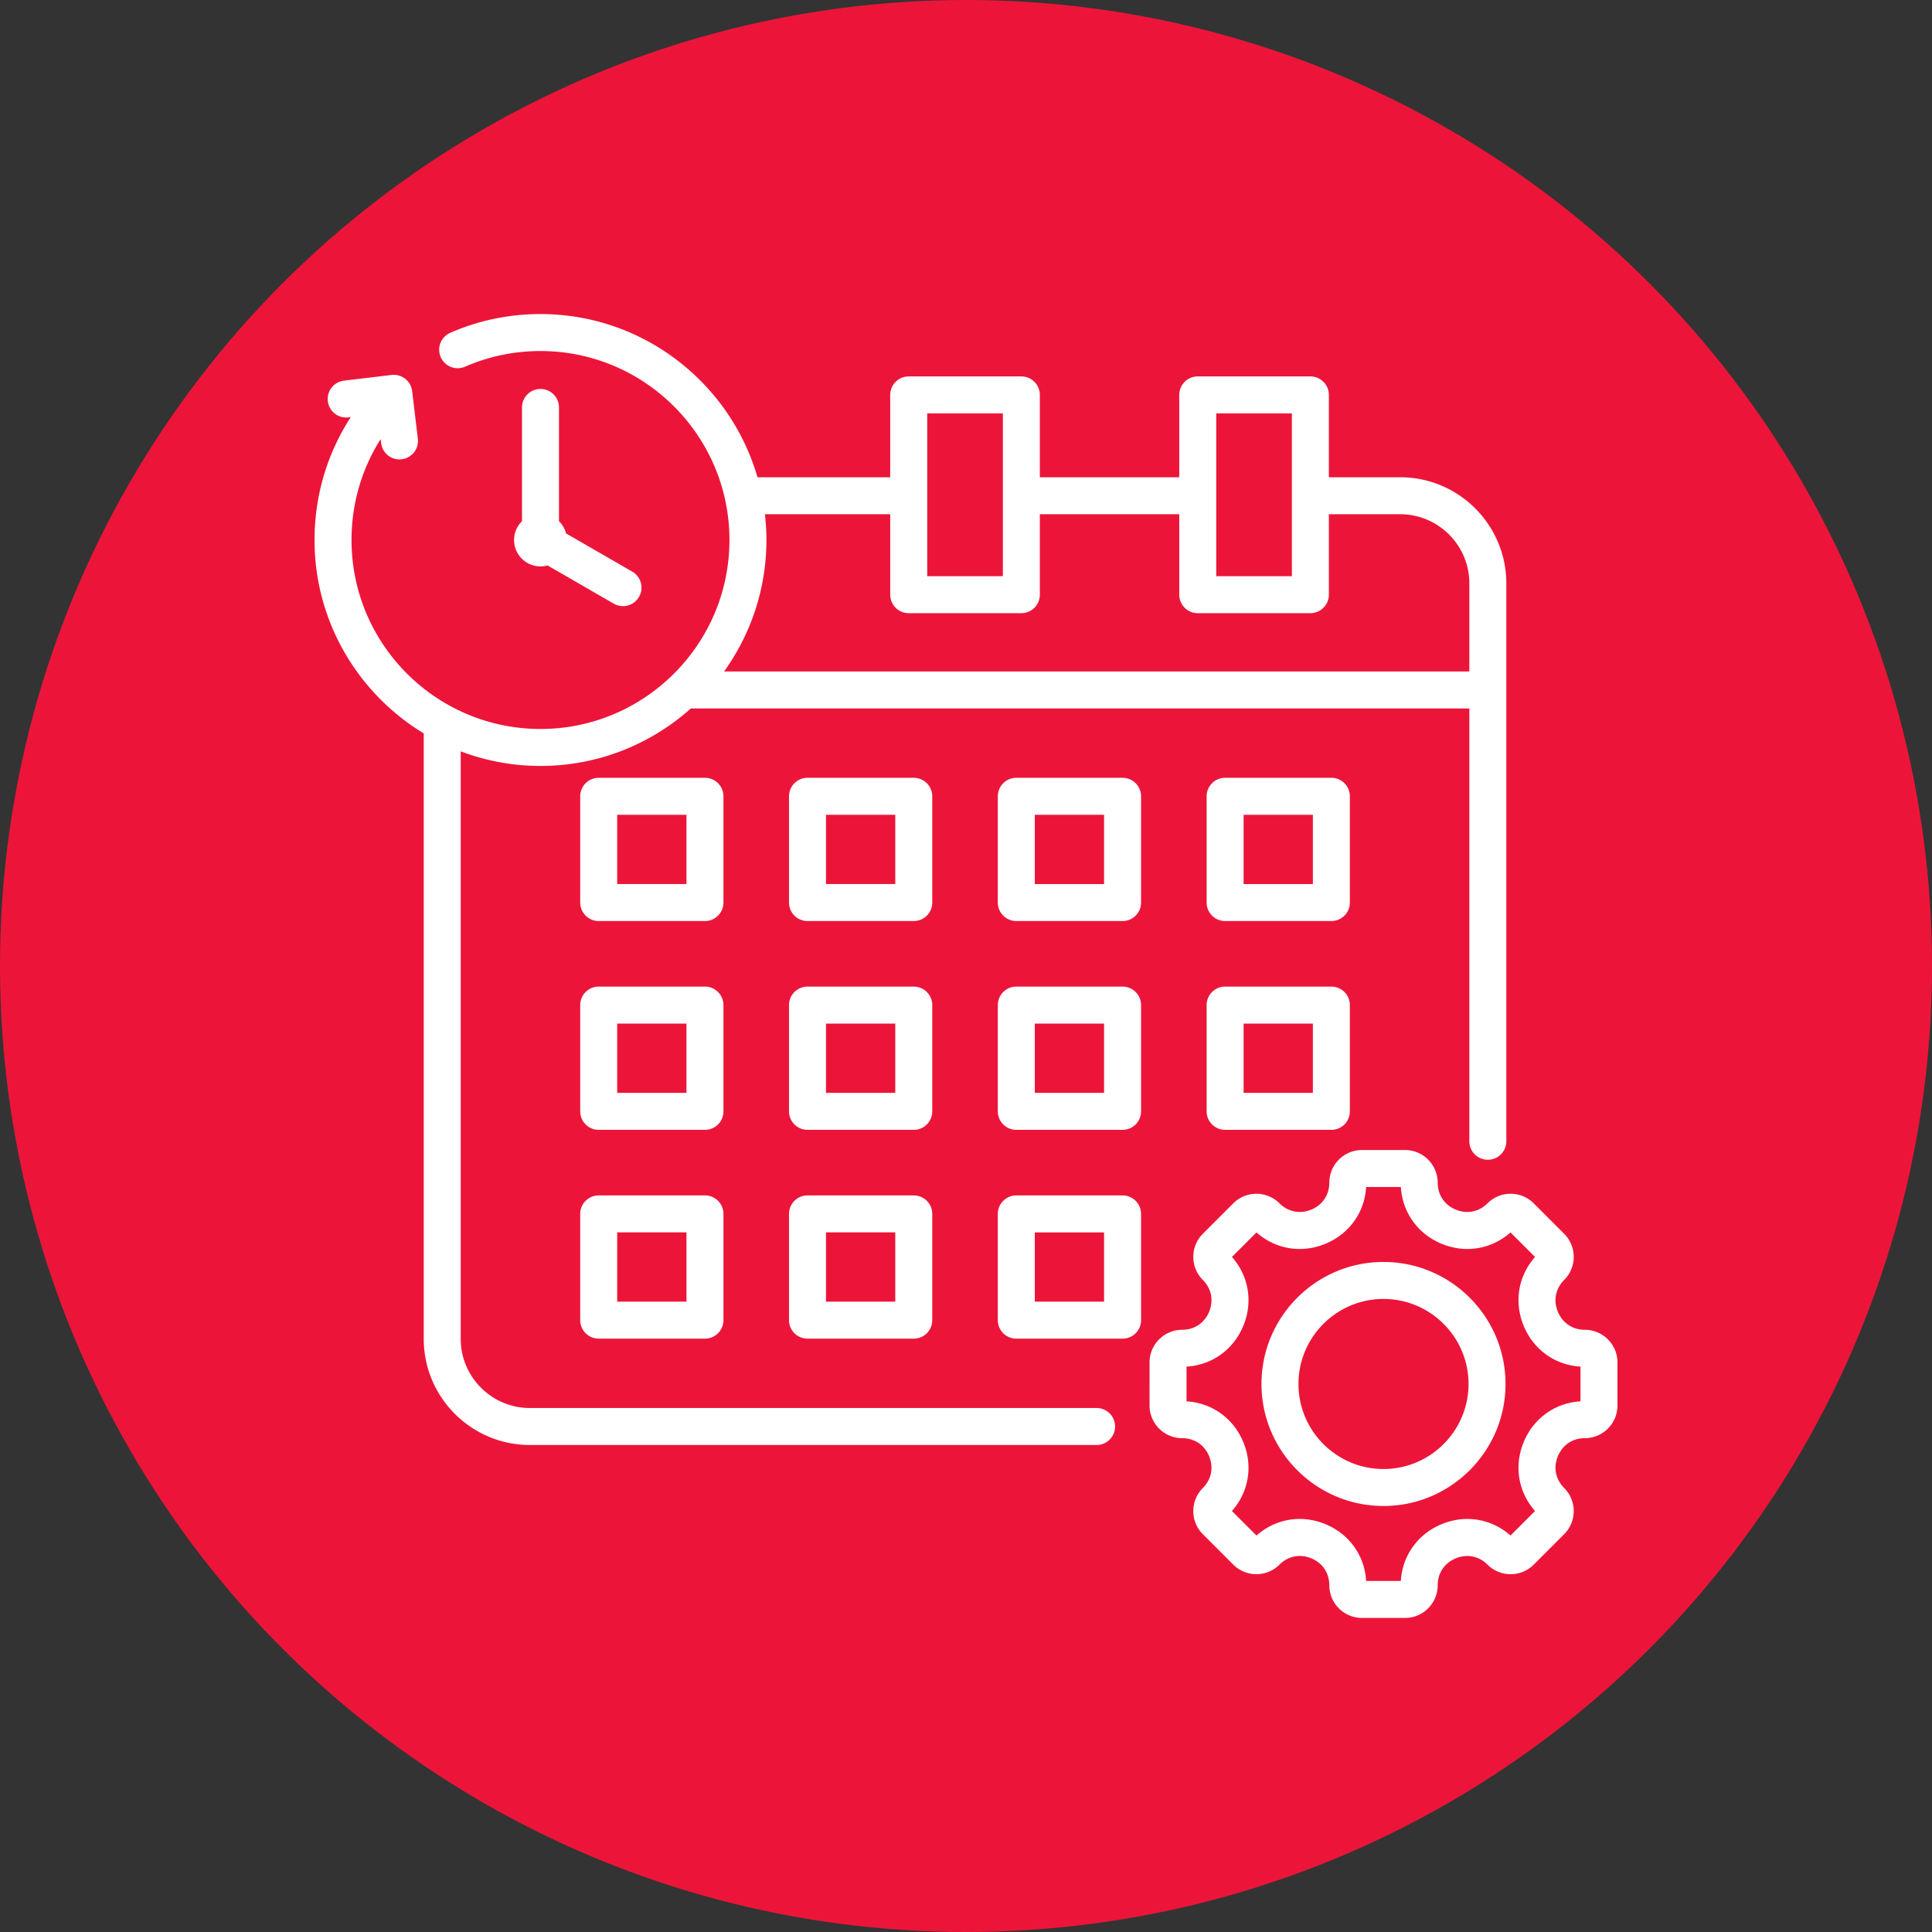
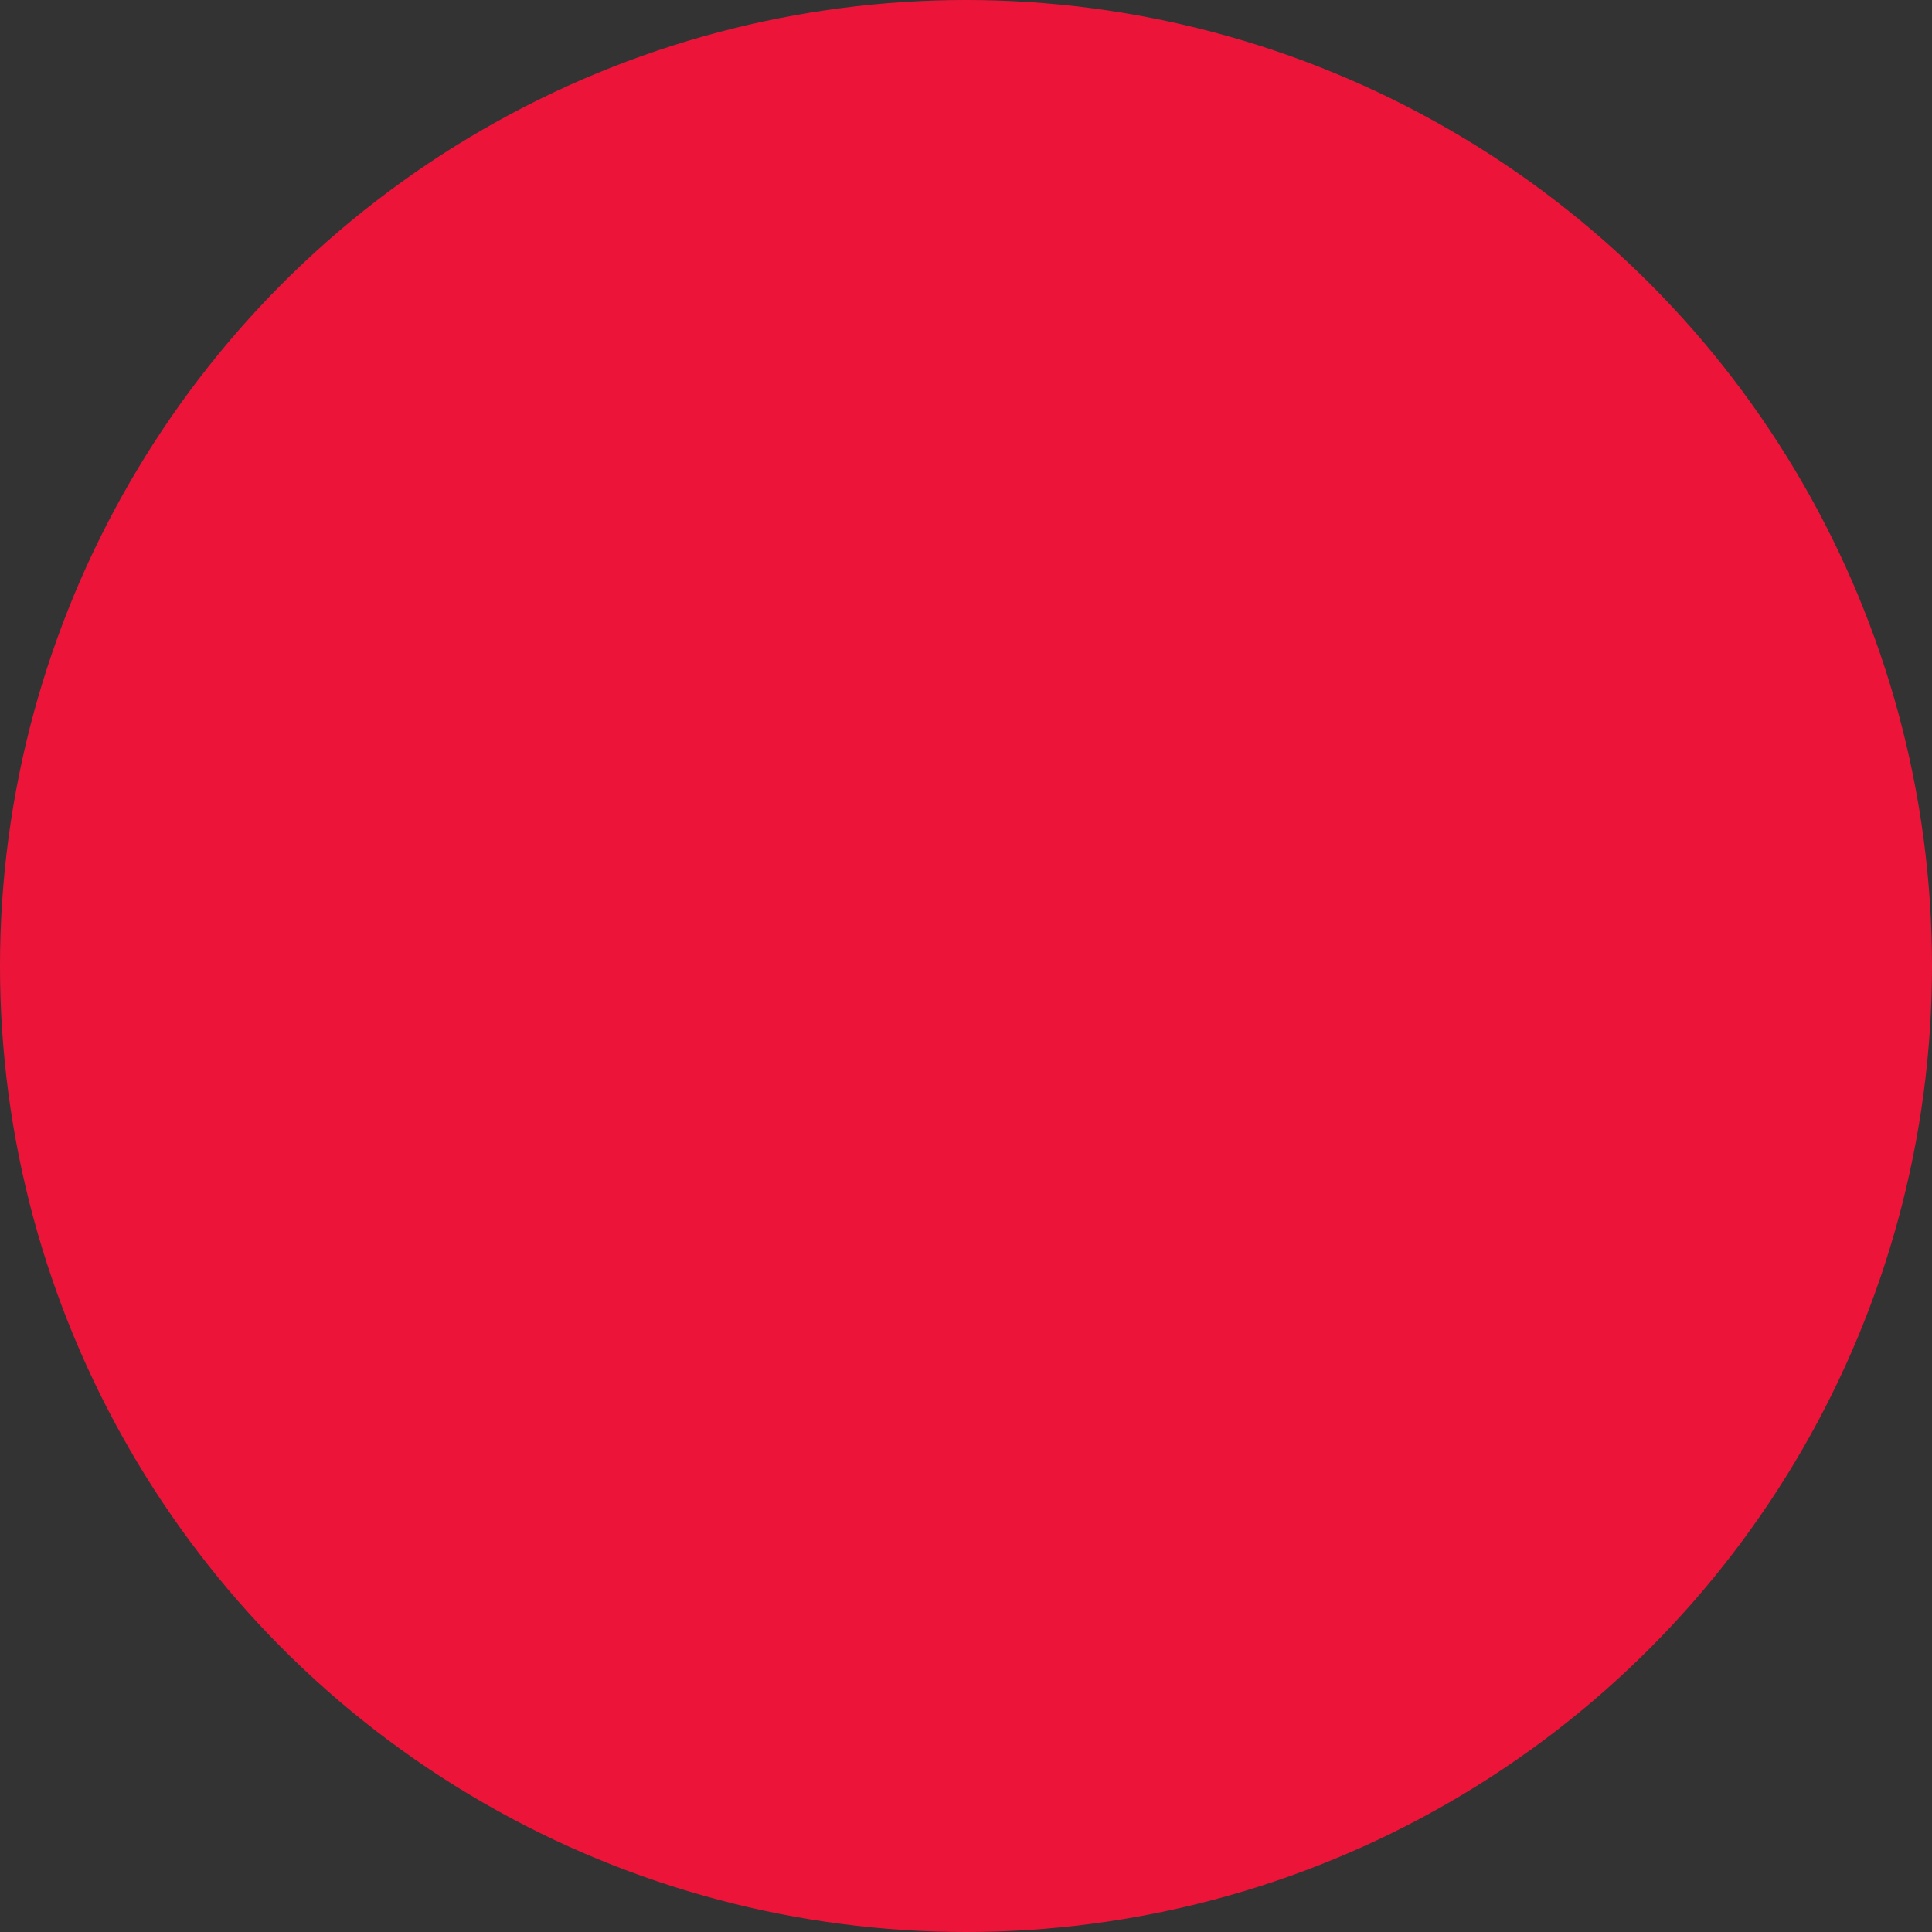
<svg xmlns="http://www.w3.org/2000/svg" version="1.1" width="512" height="512" x="0" y="0" viewBox="0 0 512 512" style="enable-background:new 0 0 512 512" xml:space="preserve" class="">
  <rect x="0" y="0" width="512" height="512" fill="#333333" stroke="none" />
  <circle r="256" cx="256" cy="256" fill="#ec1539" shape="circle" />
  <g transform="matrix(0.7,0,0,0.7,76.8,76.8)">
-     <path fill-rule="evenodd" d="M394.324 263.801h-40.229a7 7 0 0 0-7 7v40.229a7 7 0 0 0 7 7h40.229a7 7 0 0 0 7-7v-40.229a7 7 0 0 0-7-7zm-7 40.229h-26.229v-26.229h26.229zm-144.1-33.229a7 7 0 0 0-7-7h-40.229a7 7 0 0 0-7 7v40.229a7 7 0 0 0 7 7h40.229a7 7 0 0 0 7-7zm-14 33.229h-26.229v-26.229h26.229zm172.1-112.279a7 7 0 0 0-7-7h-40.229a7 7 0 0 0-7 7v40.229a7 7 0 0 0 7 7h40.229a7 7 0 0 0 7-7zm-14 33.229h-26.229v-26.229h26.229zm-72.05 117.871h-40.229a7 7 0 0 0-7 7v40.229a7 7 0 0 0 7 7h40.229a7 7 0 0 0 7-7v-40.229a7 7 0 0 0-7-7zm-7 40.229h-26.229v-26.229h26.229zm7-119.279h-40.229a7 7 0 0 0-7 7v40.229a7 7 0 0 0 7 7h40.229a7 7 0 0 0 7-7v-40.229a7 7 0 0 0-7-7zm-7 40.229h-26.229v-26.229h26.229zm7-119.279h-40.229a7 7 0 0 0-7 7v40.229a7 7 0 0 0 7 7h40.229a7 7 0 0 0 7-7v-40.229a7 7 0 0 0-7-7zm-7 40.229h-26.229v-26.229h26.229zm-72.05 117.871h-40.229a7 7 0 0 0-7 7v40.229a7 7 0 0 0 7 7h40.229a7 7 0 0 0 7-7v-40.229a7 7 0 0 0-7-7zm-7 40.229h-26.229v-26.229h26.229zm-65.05-191.329a7 7 0 0 0-7-7h-40.229a7 7 0 0 0-7 7v40.229a7 7 0 0 0 7 7h40.229a7 7 0 0 0 7-7zm-14 33.229h-26.229v-26.229h26.229zm93.05-33.229a7 7 0 0 0-7-7h-40.229a7 7 0 0 0-7 7v40.229a7 7 0 0 0 7 7h40.229a7 7 0 0 0 7-7zm-14 33.229h-26.229v-26.229h26.229zm-72.051 117.871h-40.229a7 7 0 0 0-7 7v40.229a7 7 0 0 0 7 7h40.229a7 7 0 0 0 7-7v-40.229c0-3.867-3.133-7-7-7zm-7 40.229h-26.229v-26.229h26.229zm14.001-112.279a7 7 0 0 0-7-7h-40.229a7 7 0 0 0-7 7v40.229a7 7 0 0 0 7 7h40.229a7 7 0 0 0 7-7zm-14 33.229h-26.229v-26.229h26.229zm340.102 89.699c-4.615 0-8.428-2.553-10.199-6.828-1.771-4.276-.88-8.778 2.385-12.043 4.815-4.818 4.815-12.657-.002-17.478l-11.537-11.535c-4.814-4.817-12.656-4.819-17.477 0-3.266 3.264-7.768 4.154-12.042 2.383-4.275-1.771-6.828-5.584-6.828-10.199 0-6.814-5.544-12.358-12.358-12.358h-16.313c-6.814 0-12.358 5.544-12.358 12.358 0 4.615-2.553 8.428-6.829 10.199-4.274 1.771-8.776.881-12.042-2.383-4.814-4.817-12.656-4.819-17.477 0l-11.538 11.537c-4.815 4.818-4.815 12.657.002 17.477 3.263 3.264 4.153 7.765 2.383 12.041-1.771 4.276-5.584 6.829-10.199 6.829-6.814 0-12.358 5.544-12.358 12.358V422.4c0 6.814 5.544 12.358 12.358 12.358 4.615 0 8.428 2.553 10.199 6.829s.88 8.778-2.383 12.042c-4.817 4.817-4.818 12.657 0 17.477l11.537 11.538c4.819 4.817 12.66 4.815 17.476-.002 3.271-3.27 7.773-4.167 12.048-2.396 4.272 1.77 6.823 5.587 6.823 10.212 0 6.814 5.544 12.358 12.358 12.358h16.313c6.814 0 12.358-5.544 12.358-12.358 0-4.615 2.553-8.428 6.828-10.199 4.282-1.771 8.779-.878 12.043 2.385 4.82 4.818 12.661 4.815 17.476-.001l11.539-11.538c4.816-4.818 4.815-12.658-.002-17.476-3.264-3.264-4.154-7.766-2.383-12.042s5.584-6.829 10.199-6.829c6.814 0 12.358-5.544 12.358-12.358v-16.313c0-6.815-5.544-12.358-12.358-12.358zm-1.642 27.081c-9.608.594-17.75 6.388-21.491 15.421-3.742 9.033-2.082 18.888 4.293 26.102l-9.287 9.287c-7.216-6.376-17.071-8.037-26.103-4.293-9.032 3.741-14.826 11.883-15.42 21.491h-13.132c-.593-9.617-6.385-17.764-15.415-21.505-9.031-3.737-18.887-2.075-26.108 4.307l-9.286-9.287c6.375-7.214 8.035-17.068 4.293-26.102-3.741-9.033-11.883-14.827-21.491-15.421v-13.132c9.608-.594 17.75-6.388 21.491-15.421 3.742-9.033 2.081-18.889-4.293-26.102l9.287-9.287c7.214 6.376 17.073 8.034 26.102 4.293 9.033-3.741 14.827-11.883 15.421-21.491h13.132c.594 9.608 6.388 17.75 15.42 21.491 9.035 3.743 18.89 2.083 26.103-4.293l9.287 9.287c-6.375 7.214-8.035 17.068-4.293 26.103 3.741 9.032 11.883 14.826 21.491 15.42v13.132zm-74.574-52.76c-25.471 0-46.193 20.723-46.193 46.193s20.723 46.192 46.193 46.192 46.193-20.722 46.193-46.192-20.722-46.193-46.193-46.193zm0 78.386c-17.752 0-32.193-14.441-32.193-32.192 0-17.752 14.441-32.193 32.193-32.193s32.193 14.441 32.193 32.193c0 17.75-14.441 32.192-32.193 32.192zM101.905 44.54v43.057a10.004 10.004 0 0 1 2.67 4.626l25.069 14.472a7 7 0 0 1-7 12.125l-25.068-14.472a9.909 9.909 0 0 1-2.671.374c-5.507 0-10-4.492-10-10a9.963 9.963 0 0 1 3-7.125V44.54a7 7 0 1 1 14 0zm203.534 378.799H90.89c-14.438 0-26.183-11.745-26.183-26.183V174.74a85.09 85.09 0 0 0 30.197 5.521c21.847 0 41.799-8.244 56.933-21.771H446.56v163.866a7 7 0 1 0 14 0V111.152c0-22.156-18.026-40.183-40.183-40.183h-27V39.794a7 7 0 0 0-7-7h-42.643a7 7 0 0 0-7 7V70.97h-52.78V39.794a7 7 0 0 0-7-7h-42.643a7 7 0 0 0-7 7V70.97h-50.249C166.741 35.326 133.829 9.183 94.905 9.183c-11.863 0-23.353 2.386-34.148 7.091a7 7 0 1 0 5.594 12.834c9.021-3.932 18.628-5.925 28.555-5.925 39.447 0 71.539 32.093 71.539 71.54s-32.092 71.539-71.539 71.539-71.54-32.092-71.54-71.539c0-13.734 3.846-26.882 11.028-38.209l.183 1.526c.46 3.84 3.945 6.582 7.782 6.118a7 7 0 0 0 6.118-7.782l-2.158-18.021a7.003 7.003 0 0 0-7.782-6.118l-18.021 2.158a7 7 0 0 0-6.118 7.782c.46 3.839 3.952 6.589 7.782 6.118l.92-.11C14.161 61.919 9.366 77.956 9.366 94.723c0 31.004 16.583 58.206 41.342 73.209v229.225c0 22.156 18.026 40.183 40.183 40.183H305.44a7 7 0 1 0-.001-14.001zm45.296-376.545h28.643v61.631h-28.643zm-109.423 0h28.643v61.631h-28.643zm-60.868 47.929c0-3.299-.207-6.55-.572-9.753h47.44v30.455a7 7 0 0 0 7 7h42.643a7 7 0 0 0 7-7V84.97h52.78v30.455a7 7 0 0 0 7 7h42.643a7 7 0 0 0 7-7V84.97h27c14.438 0 26.183 11.745 26.183 26.183v33.339H164.409c10.077-14.034 16.035-31.214 16.035-49.769z" clip-rule="evenodd" fill="#ffffff" opacity="1" data-original="#000000" class="" />
-   </g>
+     </g>
</svg>